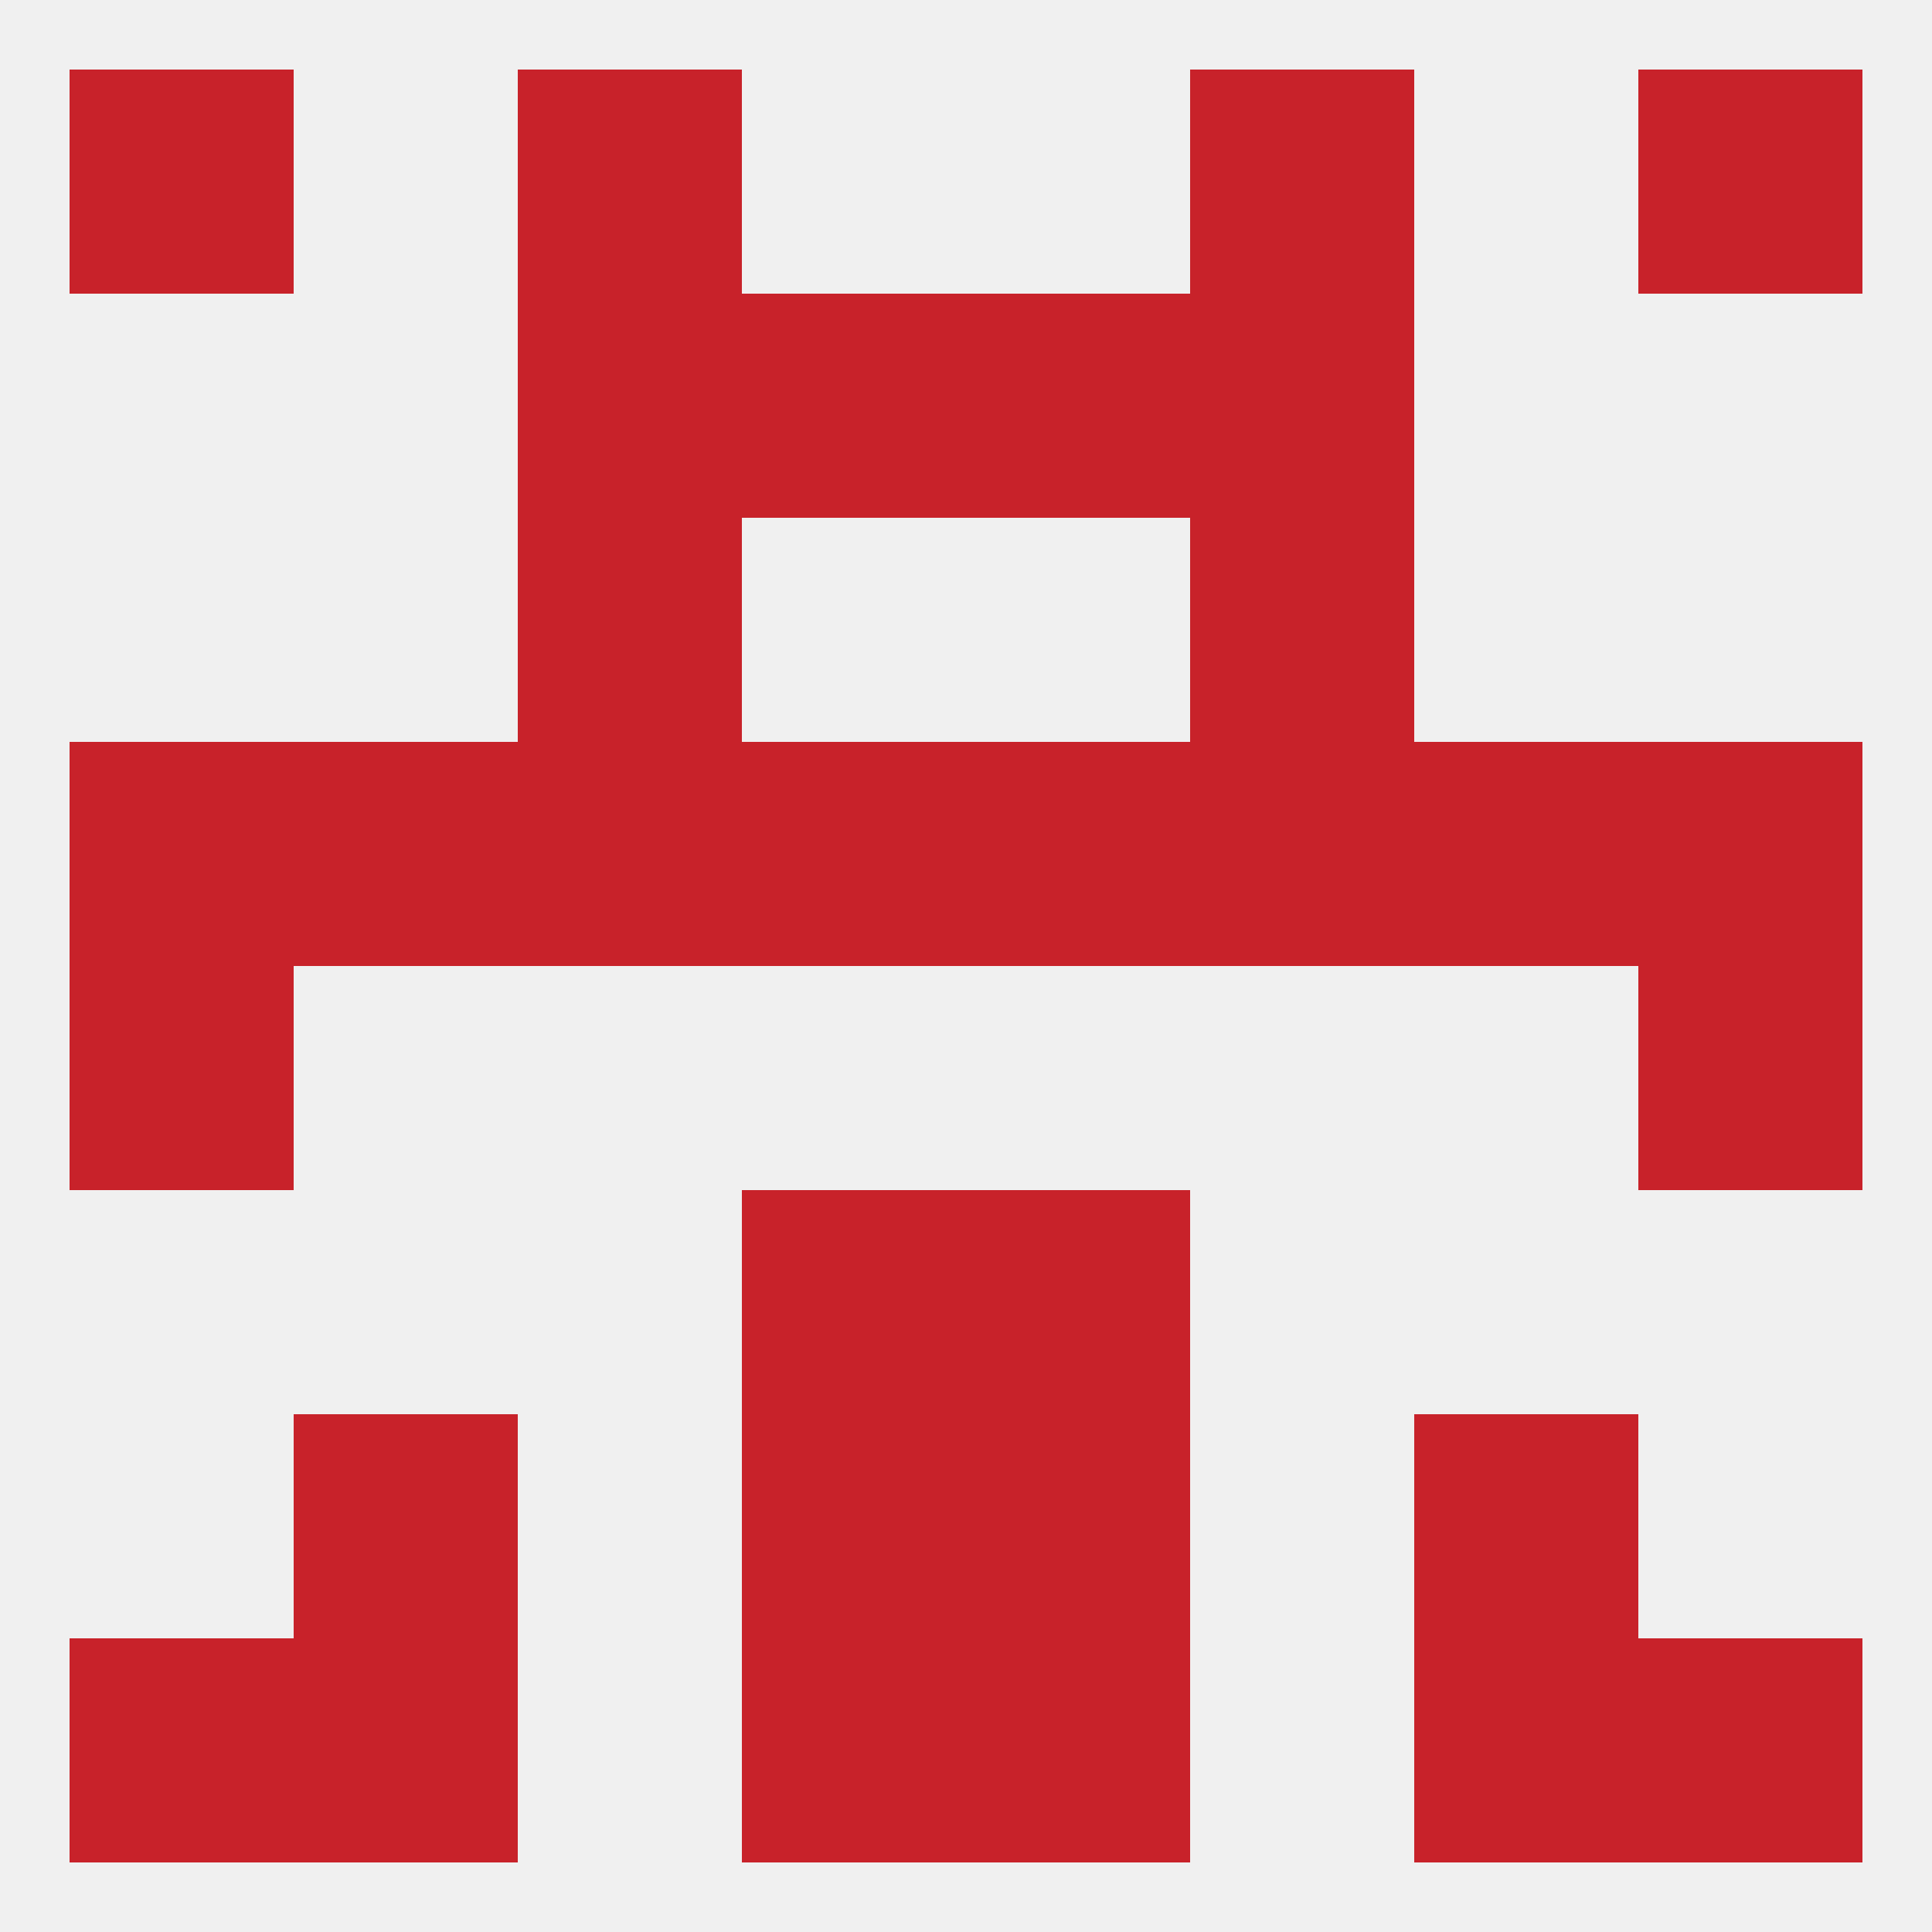
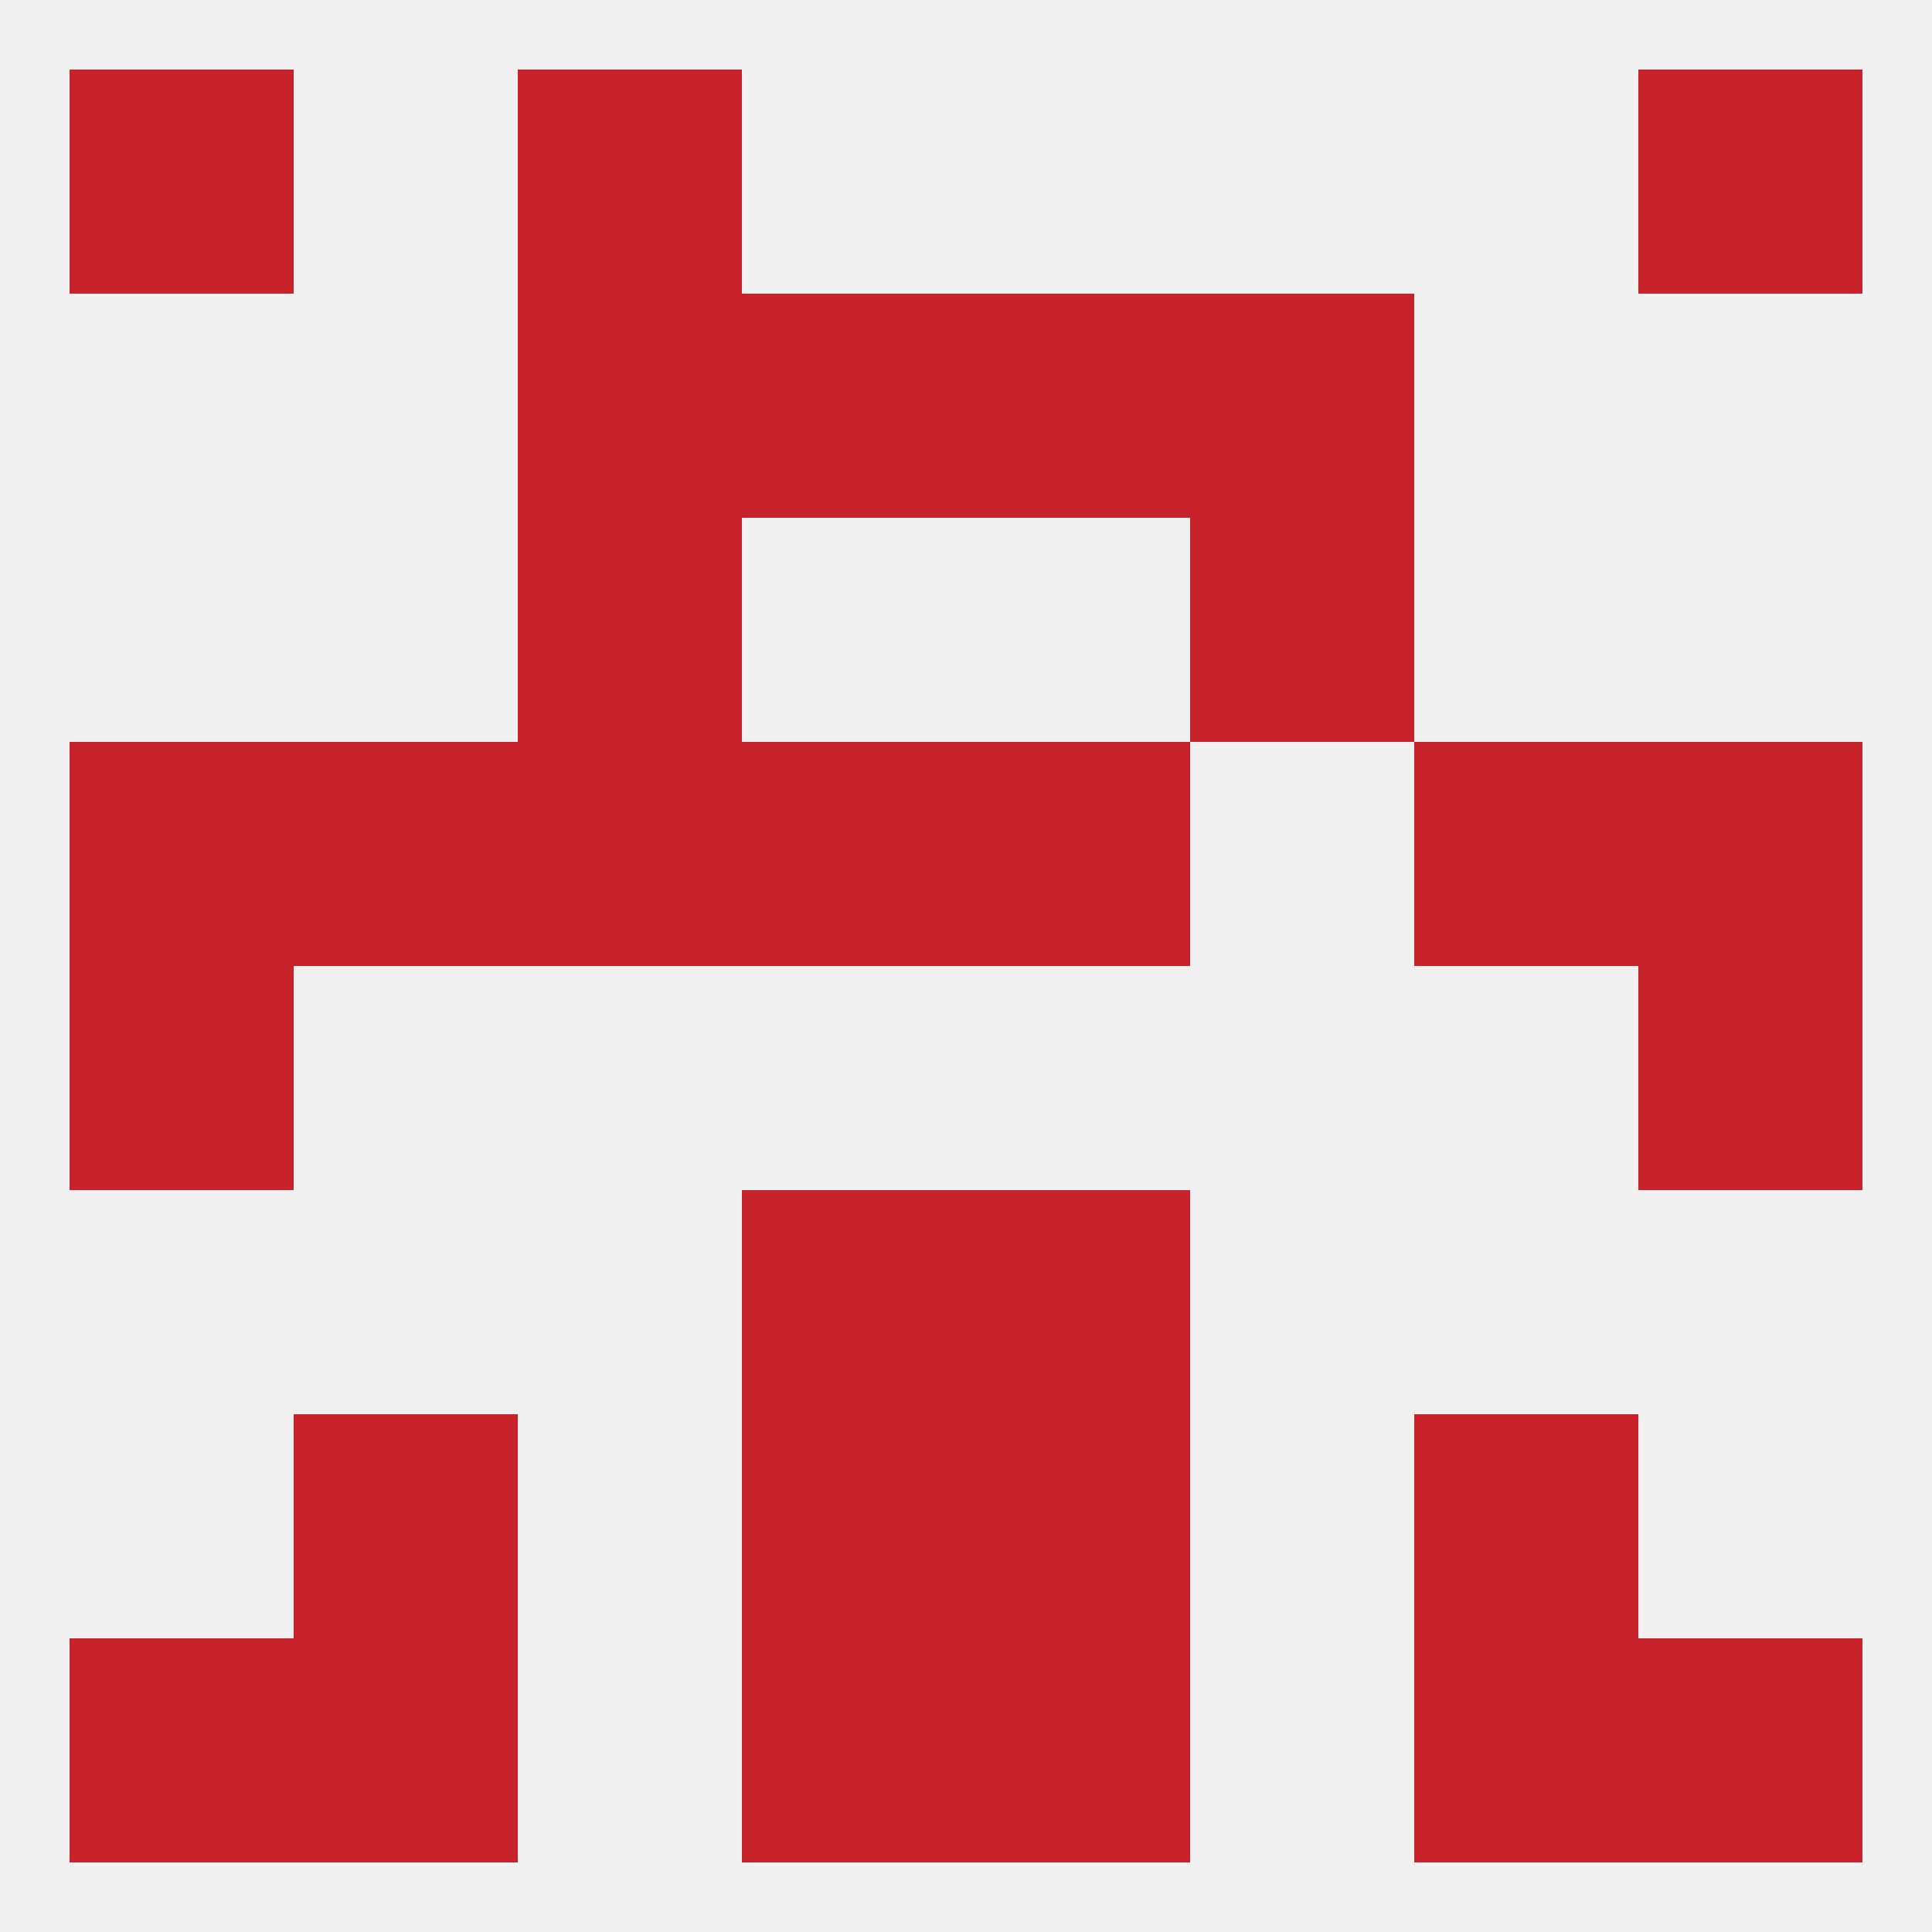
<svg xmlns="http://www.w3.org/2000/svg" version="1.1" baseprofile="full" width="250" height="250" viewBox="0 0 250 250">
  <rect width="100%" height="100%" fill="rgba(240,240,240,255)" />
  <rect x="9" y="125" width="29" height="29" fill="rgba(200,34,42,255)" />
  <rect x="212" y="125" width="29" height="29" fill="rgba(200,34,42,255)" />
  <rect x="67" y="96" width="29" height="29" fill="rgba(200,34,42,255)" />
  <rect x="183" y="96" width="29" height="29" fill="rgba(200,34,42,255)" />
  <rect x="96" y="96" width="29" height="29" fill="rgba(200,34,42,255)" />
  <rect x="125" y="96" width="29" height="29" fill="rgba(200,34,42,255)" />
-   <rect x="154" y="96" width="29" height="29" fill="rgba(200,34,42,255)" />
  <rect x="38" y="96" width="29" height="29" fill="rgba(200,34,42,255)" />
  <rect x="9" y="96" width="29" height="29" fill="rgba(200,34,42,255)" />
  <rect x="212" y="96" width="29" height="29" fill="rgba(200,34,42,255)" />
  <rect x="67" y="67" width="29" height="29" fill="rgba(200,34,42,255)" />
  <rect x="154" y="67" width="29" height="29" fill="rgba(200,34,42,255)" />
  <rect x="125" y="38" width="29" height="29" fill="rgba(200,34,42,255)" />
  <rect x="67" y="38" width="29" height="29" fill="rgba(200,34,42,255)" />
  <rect x="154" y="38" width="29" height="29" fill="rgba(200,34,42,255)" />
  <rect x="96" y="38" width="29" height="29" fill="rgba(200,34,42,255)" />
  <rect x="9" y="9" width="29" height="29" fill="rgba(200,34,42,255)" />
  <rect x="212" y="9" width="29" height="29" fill="rgba(200,34,42,255)" />
  <rect x="67" y="9" width="29" height="29" fill="rgba(200,34,42,255)" />
-   <rect x="154" y="9" width="29" height="29" fill="rgba(200,34,42,255)" />
  <rect x="38" y="212" width="29" height="29" fill="rgba(200,34,42,255)" />
  <rect x="183" y="212" width="29" height="29" fill="rgba(200,34,42,255)" />
  <rect x="9" y="212" width="29" height="29" fill="rgba(200,34,42,255)" />
  <rect x="212" y="212" width="29" height="29" fill="rgba(200,34,42,255)" />
  <rect x="96" y="212" width="29" height="29" fill="rgba(200,34,42,255)" />
  <rect x="125" y="212" width="29" height="29" fill="rgba(200,34,42,255)" />
  <rect x="38" y="183" width="29" height="29" fill="rgba(200,34,42,255)" />
  <rect x="183" y="183" width="29" height="29" fill="rgba(200,34,42,255)" />
  <rect x="96" y="183" width="29" height="29" fill="rgba(200,34,42,255)" />
  <rect x="125" y="183" width="29" height="29" fill="rgba(200,34,42,255)" />
  <rect x="96" y="154" width="29" height="29" fill="rgba(200,34,42,255)" />
  <rect x="125" y="154" width="29" height="29" fill="rgba(200,34,42,255)" />
</svg>